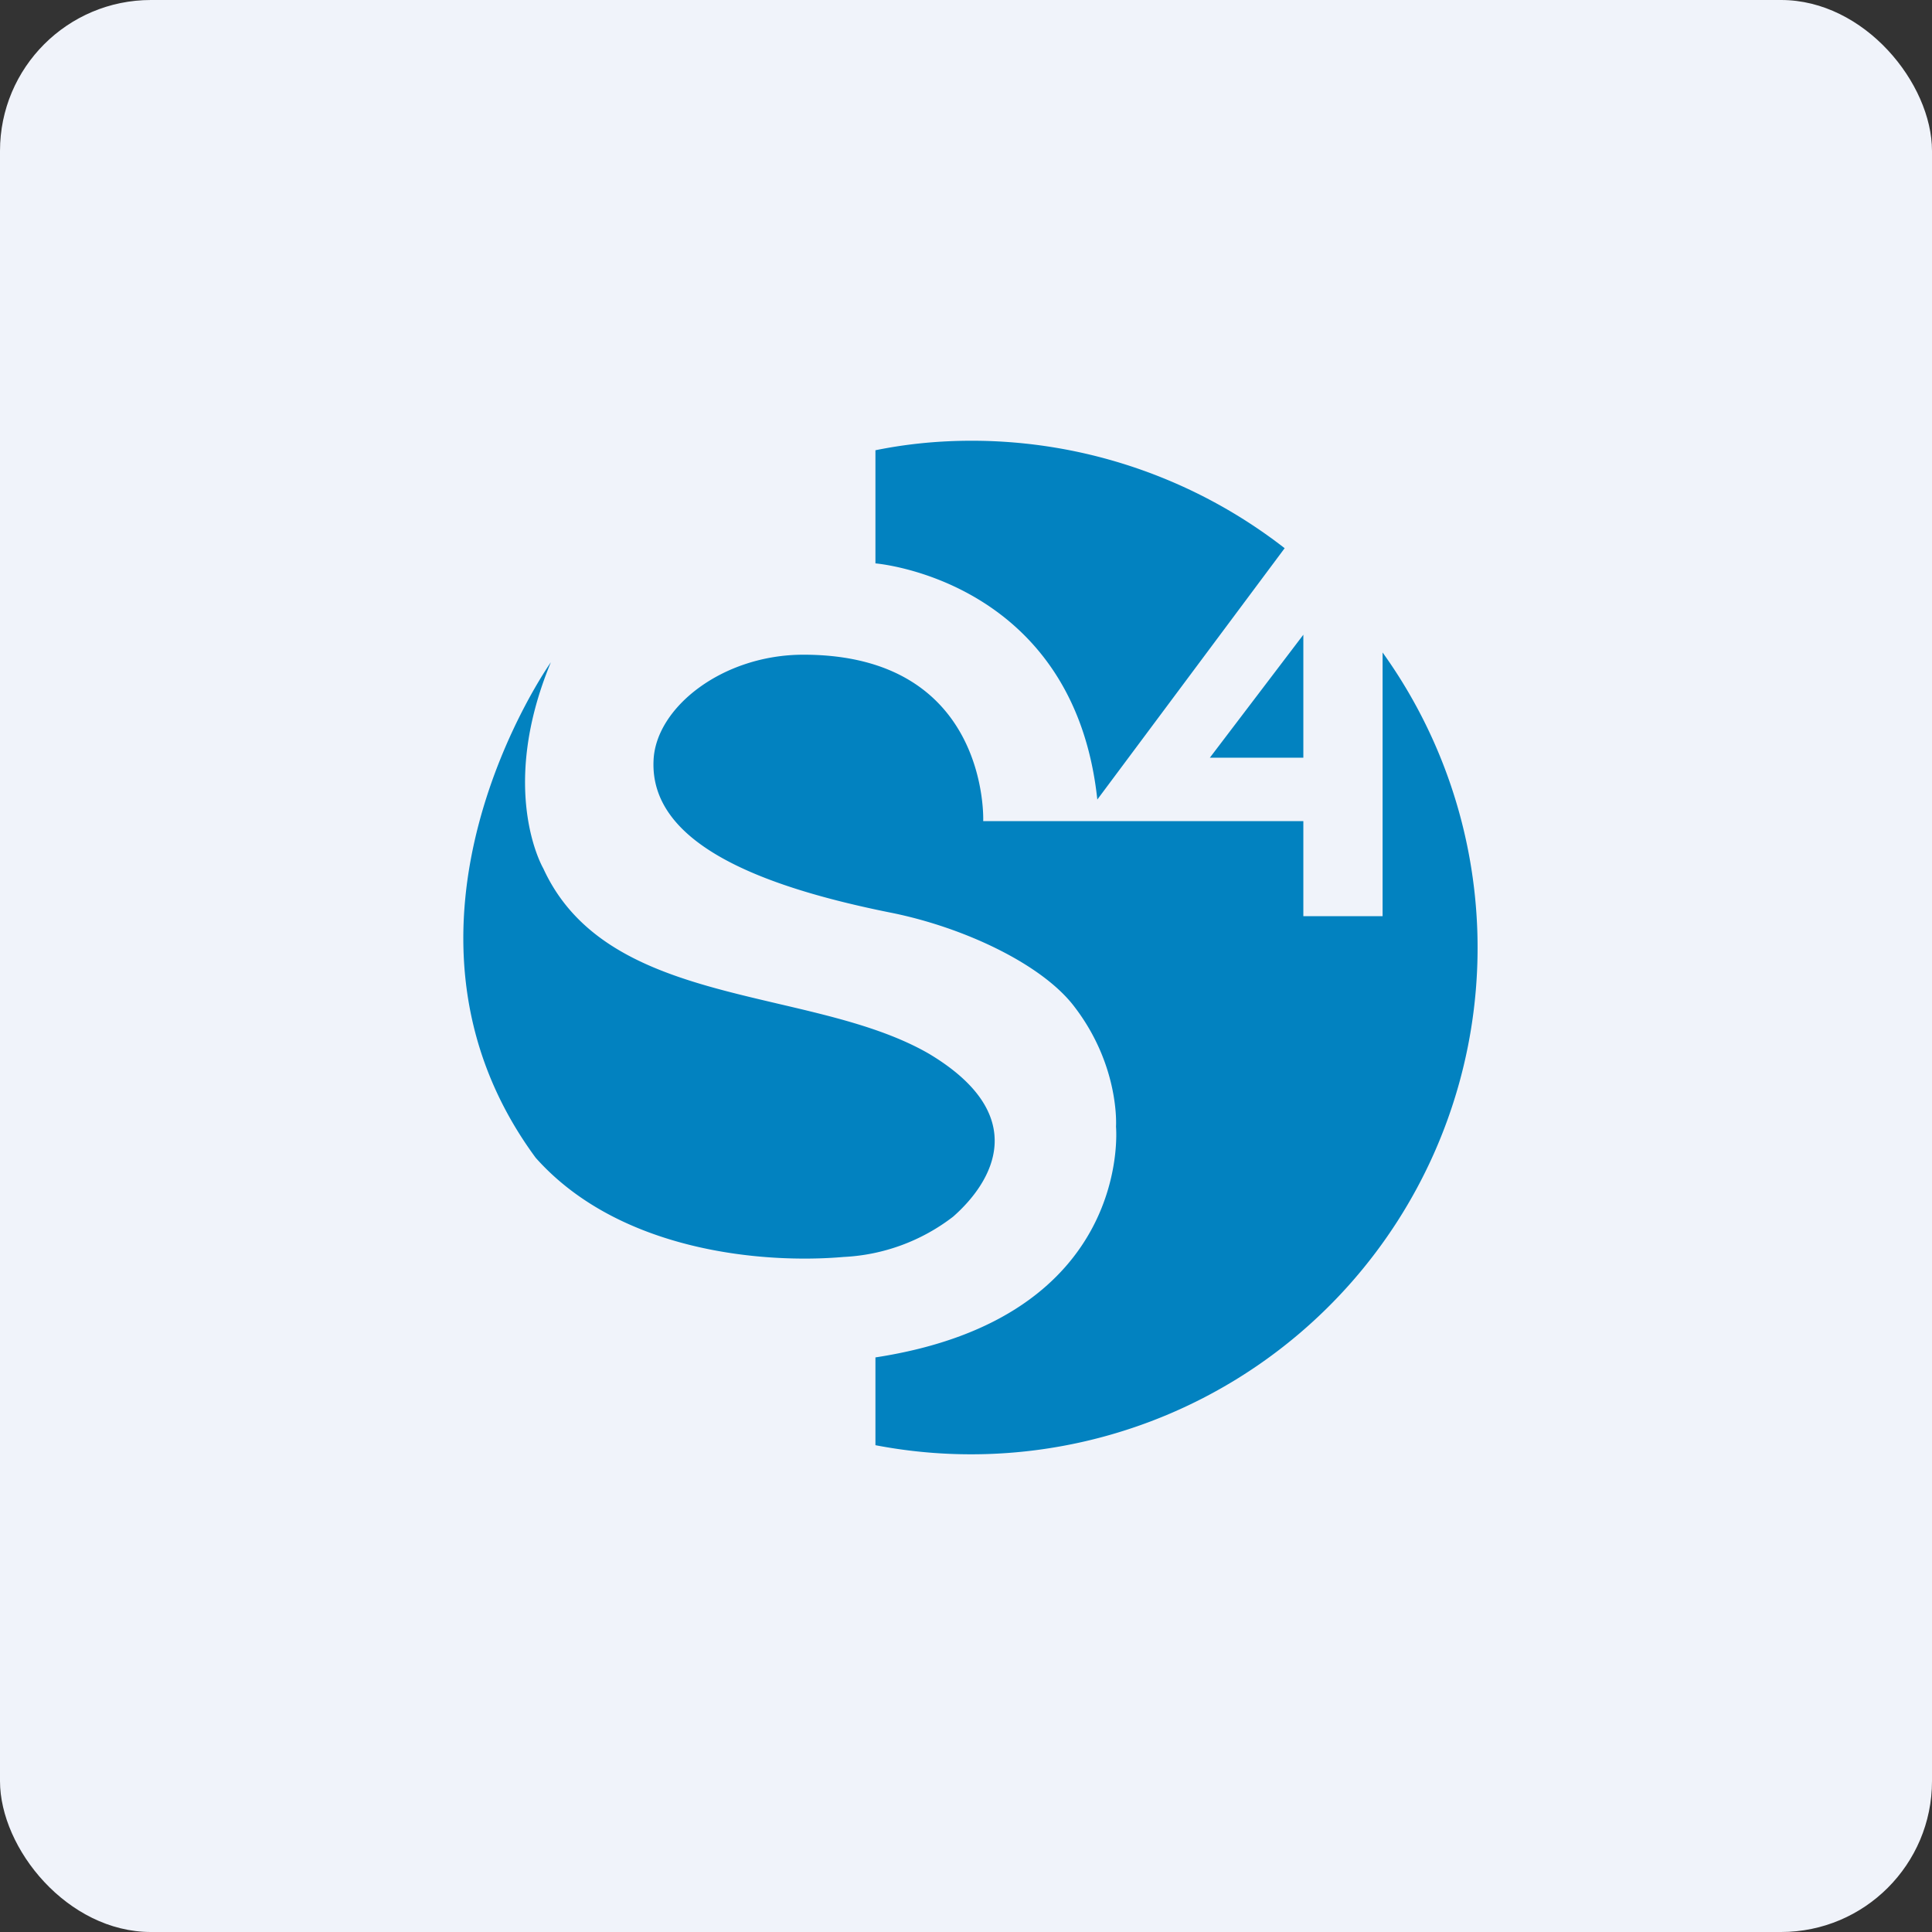
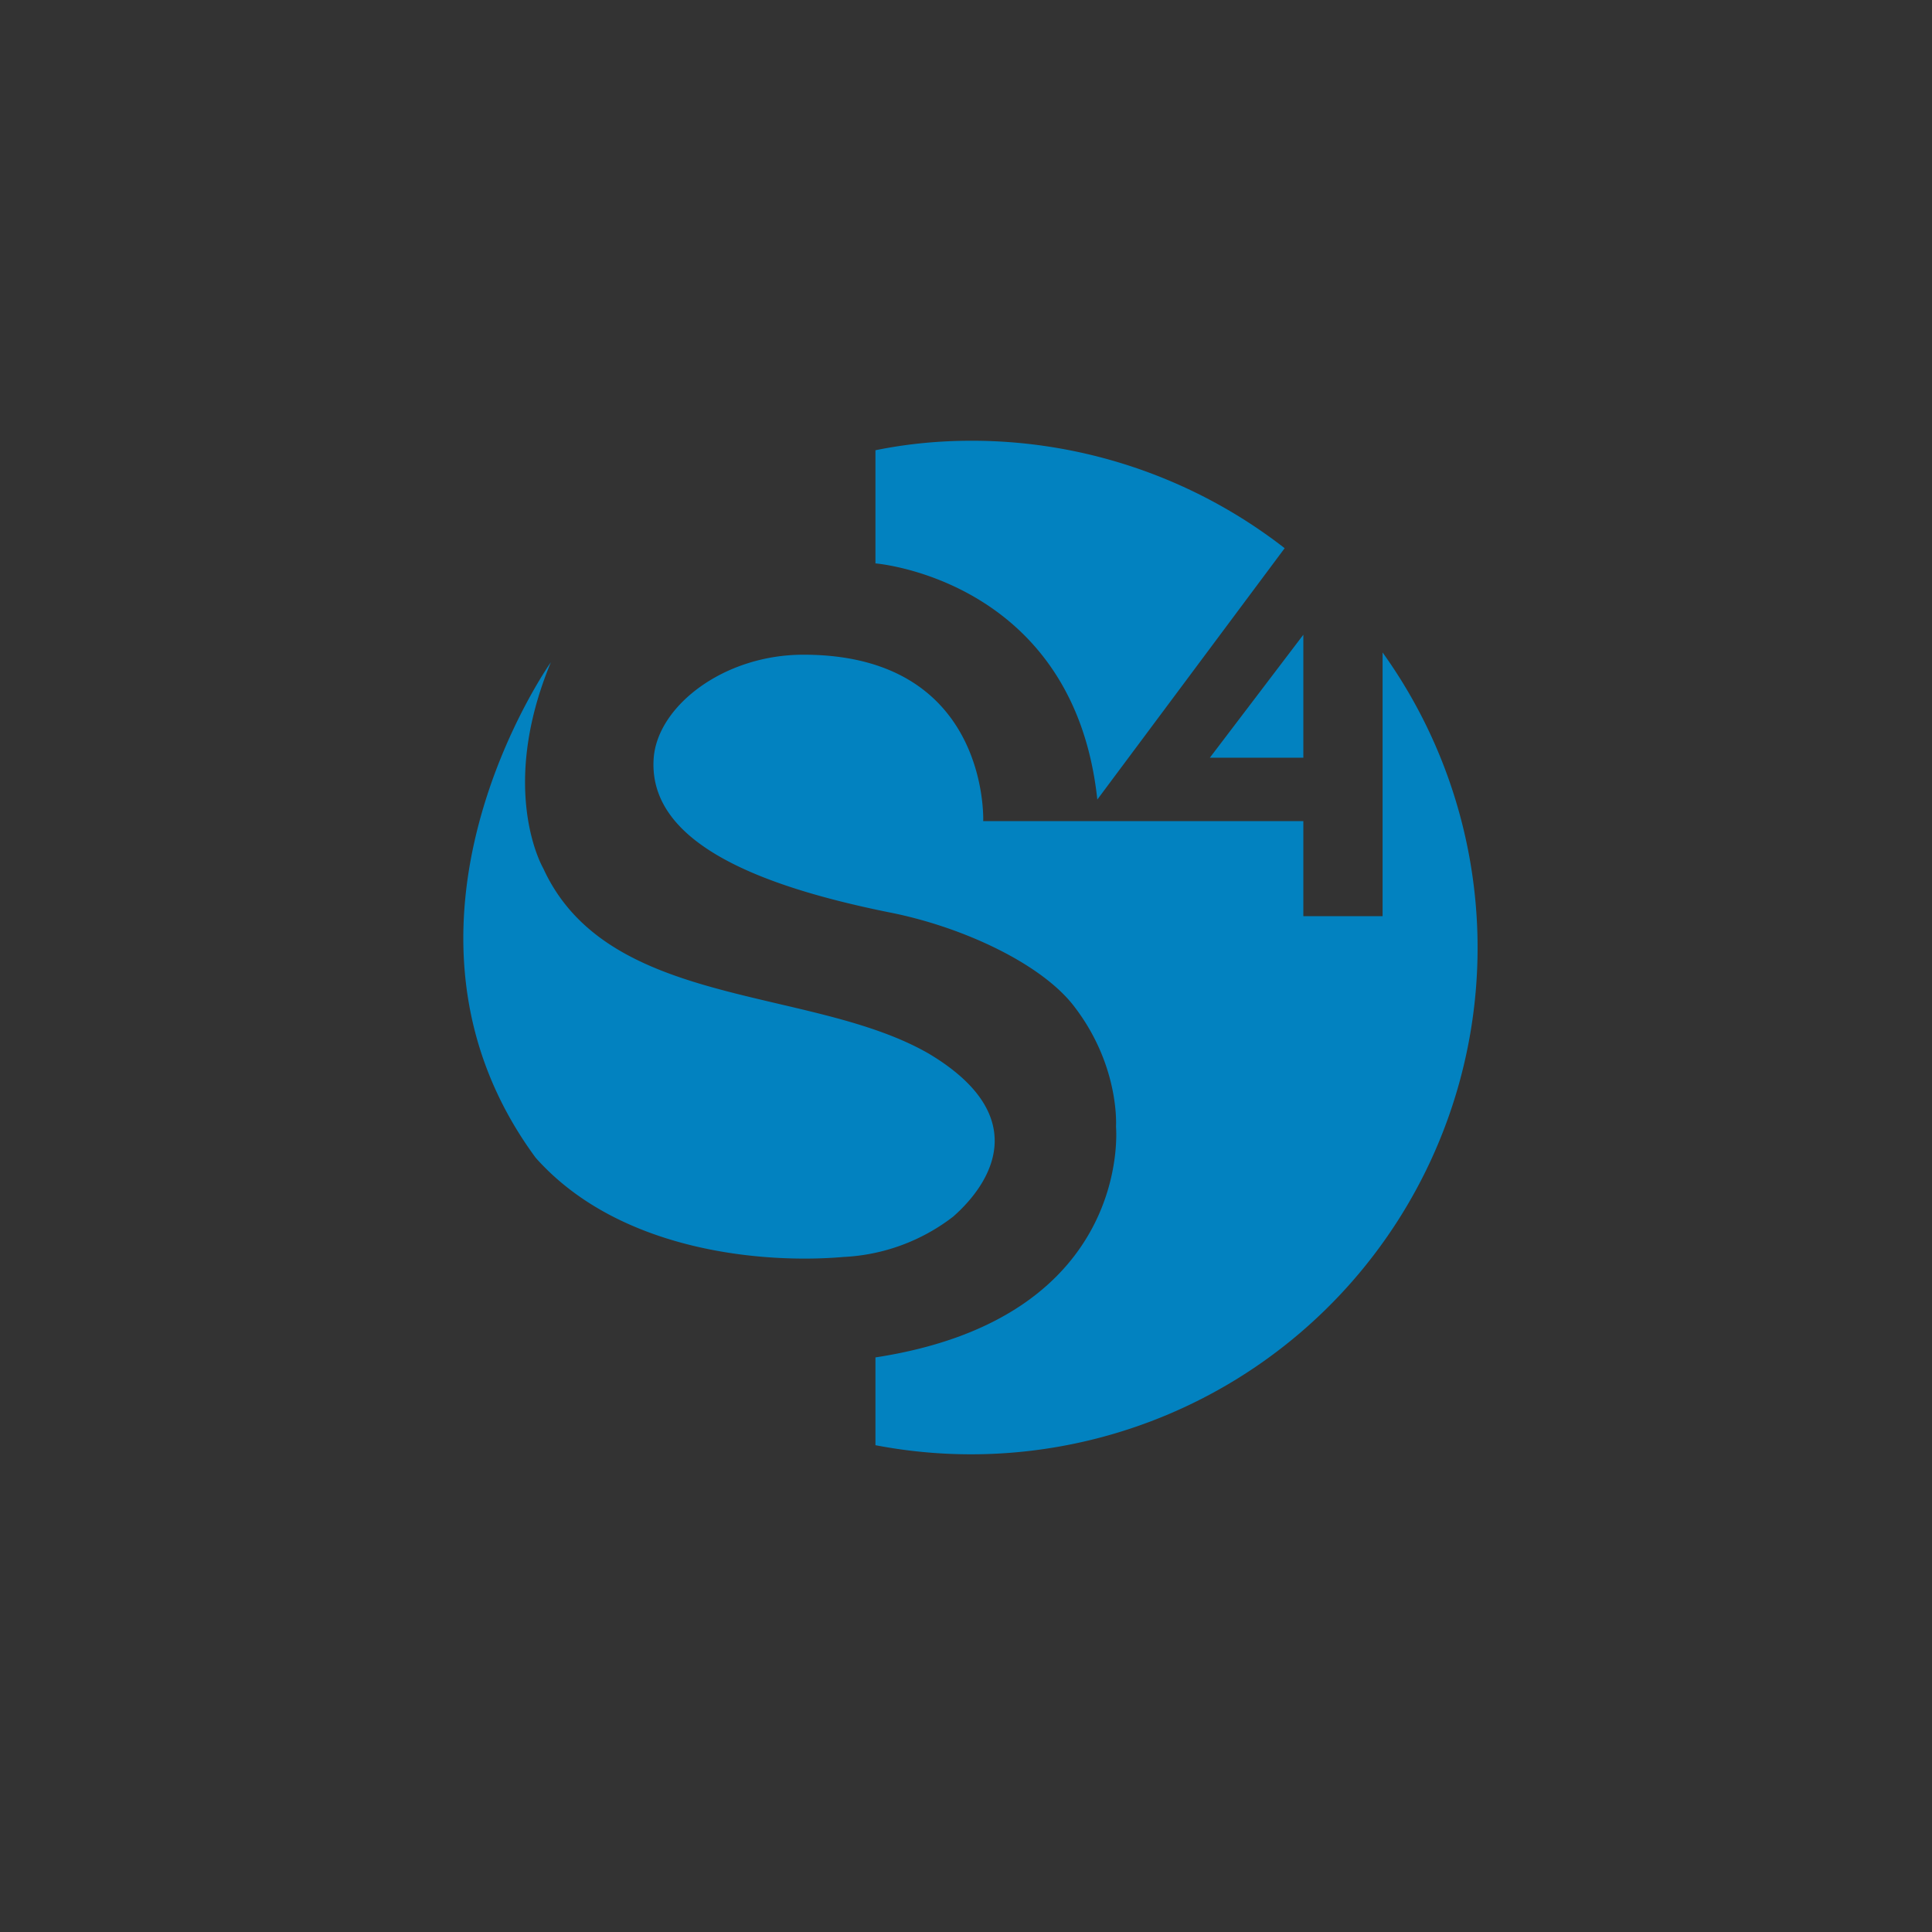
<svg xmlns="http://www.w3.org/2000/svg" width="64" height="64" viewBox="0 0 64 64">
  <rect x="0" y="0" width="64" height="64" fill="#333333" stroke="none" />
-   <rect x="0" y="0" width="64" height="64" rx="5" ry="5" fill="#F0F3FA" />
-   <path fill="#f2f5fb" d="" />
  <path d="M 32.192,14.6 C 31.09,14.6 30.029,14.705 29,14.915 L 29,18.663 C 29,18.663 35.573,19.189 36.35,26.486 L 42.556,18.16 A 16.884,16.884 0 0,0 32.192,14.6 Z M 43.175,21.026 L 43.175,25.1 L 40.078,25.1 L 43.175,21.026 Z M 45.8,21.614 L 45.8,30.35 L 43.175,30.35 L 43.175,27.2 L 32.57,27.2 C 32.57,27.2 32.791,21.688 26.616,21.688 C 23.928,21.688 21.724,23.441 21.65,25.184 C 21.514,27.977 25.304,29.384 29.462,30.224 C 31.919,30.707 34.533,31.946 35.594,33.353 C 37.106,35.327 36.969,37.322 36.969,37.322 C 36.969,37.322 37.568,43.654 29,44.966 L 29,47.874 A 16.779,16.779 0 0,0 45.8,21.614 Z M 17.744,38.351 C 12.074,30.644 18.248,21.939 18.248,21.939 C 16.484,26.192 17.996,28.765 17.996,28.765 C 19.361,31.747 22.584,32.502 25.766,33.248 C 27.561,33.668 29.357,34.088 30.774,34.907 C 34.197,36.955 32.874,39.16 31.573,40.304 A 6.447,6.447 0 0,1 27.95,41.638 C 25.325,41.868 20.526,41.48 17.744,38.351 Z" fill="#0282c0" />
</svg>